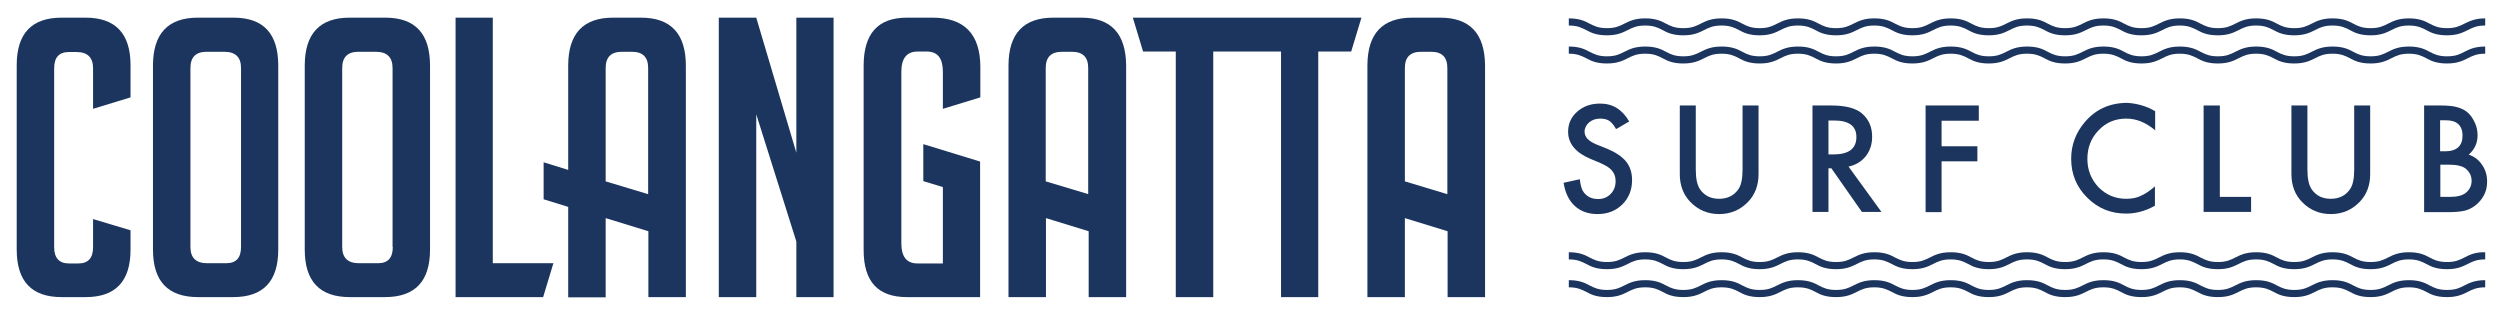
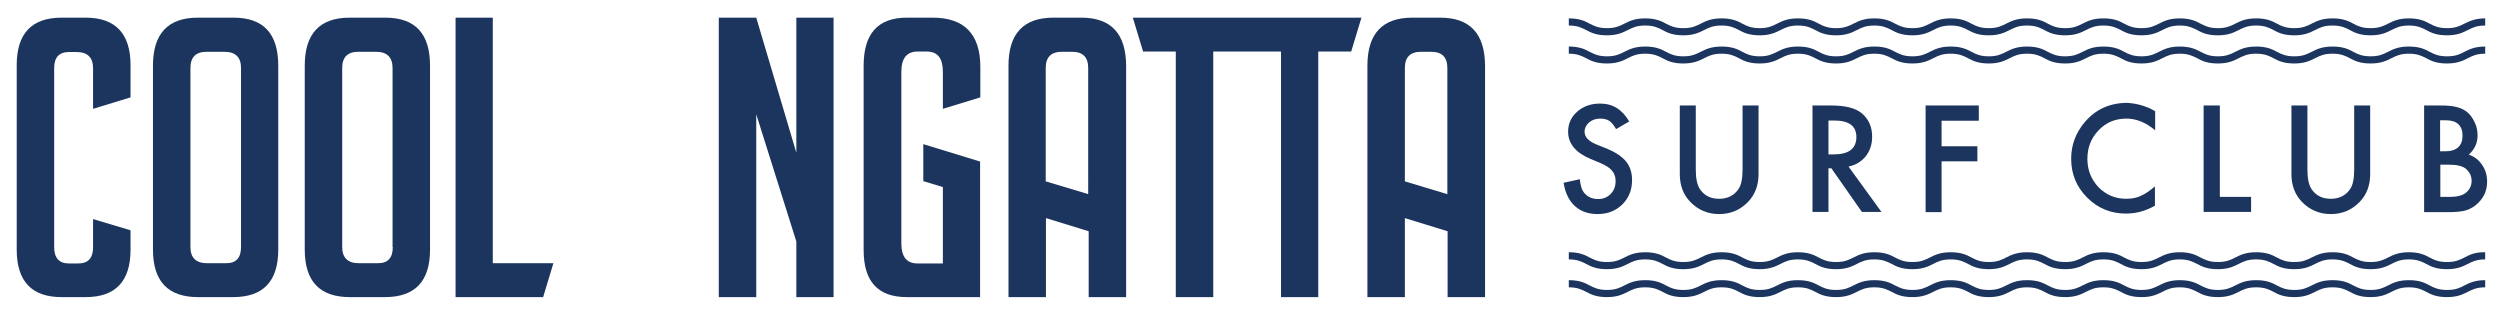
<svg xmlns="http://www.w3.org/2000/svg" version="1.1" id="Layer_1" x="0px" y="0px" viewBox="0 0 1047.6 132.3" style="enable-background:new 0 0 1047.6 132.3;" xml:space="preserve">
  <style type="text/css">
	.st0{fill:#1C355E;}
</style>
  <g>
    <g>
      <path class="st0" d="M682.7,50.9l-5.5,3.2c-1-1.8-2-2.9-2.9-3.5c-1-0.6-2.2-0.9-3.7-0.9c-1.9,0-3.4,0.5-4.7,1.6    c-1.2,1-1.9,2.4-1.9,3.9c0,2.2,1.6,3.9,4.9,5.3l4.5,1.8c3.6,1.5,6.3,3.3,8,5.4c1.7,2.1,2.5,4.7,2.5,7.8c0,4.1-1.4,7.5-4.1,10.2    c-2.8,2.7-6.2,4-10.3,4c-3.9,0-7.1-1.1-9.6-3.4c-2.5-2.3-4-5.5-4.7-9.7l6.8-1.5c0.3,2.6,0.8,4.4,1.6,5.4c1.4,1.9,3.4,2.9,6.1,2.9    c2.1,0,3.8-0.7,5.2-2.1c1.4-1.4,2.1-3.2,2.1-5.4c0-0.9-0.1-1.7-0.4-2.4c-0.2-0.7-0.6-1.4-1.1-2c-0.5-0.6-1.2-1.2-2-1.7    c-0.8-0.5-1.8-1-2.9-1.5l-4.3-1.8c-6.1-2.6-9.2-6.4-9.2-11.3c0-3.4,1.3-6.2,3.8-8.4c2.6-2.3,5.8-3.4,9.6-3.4    C675.8,43.4,679.8,45.9,682.7,50.9z" />
      <path class="st0" d="M710.6,44.2v26.9c0,3.8,0.6,6.6,1.9,8.4c1.9,2.6,4.5,3.8,7.9,3.8c3.4,0,6.1-1.3,7.9-3.8    c1.3-1.7,1.9-4.5,1.9-8.4V44.2h6.7V73c0,4.7-1.5,8.6-4.4,11.6c-3.3,3.4-7.3,5.1-12.1,5.1c-4.8,0-8.8-1.7-12.1-5.1    c-2.9-3-4.4-6.9-4.4-11.6V44.2H710.6z" />
      <path class="st0" d="M774.6,69.8l13.8,19h-8.2l-12.8-18.3h-1.2v18.3h-6.7V44.2h7.9c5.9,0,10.2,1.1,12.8,3.3    c2.9,2.5,4.3,5.7,4.3,9.8c0,3.2-0.9,5.9-2.7,8.2C779.9,67.8,777.5,69.2,774.6,69.8z M766.2,64.7h2.1c6.4,0,9.6-2.4,9.6-7.3    c0-4.6-3.1-6.9-9.3-6.9h-2.4V64.7z" />
      <path class="st0" d="M829.2,50.6h-15.6v10.7h15v6.3h-15v21.3h-6.7V44.2h22.3V50.6z" />
      <path class="st0" d="M903.1,46.6v8c-3.9-3.3-7.9-4.9-12.1-4.9c-4.6,0-8.5,1.6-11.6,4.9c-3.2,3.3-4.7,7.3-4.7,12    c0,4.7,1.6,8.6,4.7,11.9c3.2,3.2,7,4.8,11.6,4.8c2.4,0,4.4-0.4,6-1.2c0.9-0.4,1.9-0.9,2.9-1.6c1-0.7,2-1.4,3.1-2.4v8.1    c-3.9,2.2-7.9,3.3-12.1,3.3c-6.4,0-11.8-2.2-16.3-6.7c-4.5-4.5-6.7-9.9-6.7-16.3c0-5.7,1.9-10.8,5.6-15.2c4.6-5.5,10.6-8.2,18-8.2    C895.5,43.4,899.4,44.4,903.1,46.6z" />
      <path class="st0" d="M930.2,44.2v38.3h13.1v6.3h-19.9V44.2H930.2z" />
      <path class="st0" d="M966.9,44.2v26.9c0,3.8,0.6,6.6,1.9,8.4c1.9,2.6,4.5,3.8,7.9,3.8c3.4,0,6.1-1.3,7.9-3.8    c1.3-1.7,1.9-4.5,1.9-8.4V44.2h6.7V73c0,4.7-1.5,8.6-4.4,11.6c-3.3,3.4-7.3,5.1-12.1,5.1c-4.8,0-8.8-1.7-12.1-5.1    c-2.9-3-4.4-6.9-4.4-11.6V44.2H966.9z" />
      <path class="st0" d="M1015.8,88.9V44.2h6.7c3,0,5.4,0.2,7.1,0.7c1.8,0.5,3.3,1.2,4.5,2.3c1.3,1.1,2.2,2.6,3,4.3    c0.8,1.7,1.1,3.5,1.1,5.2c0,3.2-1.2,5.9-3.7,8.1c2.4,0.8,4.2,2.2,5.6,4.3c1.4,2,2.1,4.3,2.1,7c0,3.5-1.2,6.4-3.7,8.9    c-1.5,1.5-3.2,2.5-5,3.1c-2,0.6-4.6,0.8-7.6,0.8H1015.8z M1022.5,63.4h2.1c2.5,0,4.3-0.6,5.5-1.7c1.2-1.1,1.8-2.7,1.8-4.9    c0-2.1-0.6-3.7-1.8-4.8c-1.2-1.1-2.9-1.6-5.2-1.6h-2.4V63.4z M1022.5,82.5h4.2c3,0,5.3-0.6,6.7-1.8c1.5-1.3,2.3-2.9,2.3-4.9    c0-1.9-0.7-3.5-2.2-4.9c-1.4-1.3-3.9-1.9-7.5-1.9h-3.4V82.5z" />
    </g>
    <g>
      <path class="st0" d="M1032.7,107.9c-2,1-3.7,1.9-7.3,1.9c-3.6,0-5.4-0.9-7.3-1.9c-2-1.1-4.3-2.2-8.7-2.2c-4.4,0-6.7,1.2-8.7,2.2    c-2,1-3.7,1.9-7.3,1.9c-3.6,0-5.4-0.9-7.3-1.9c-2-1.1-4.3-2.2-8.7-2.2c-4.4,0-6.7,1.2-8.7,2.2c-2,1-3.7,1.9-7.3,1.9    c-3.6,0-5.4-0.9-7.3-1.9c-2-1.1-4.3-2.2-8.7-2.2c-4.4,0-6.7,1.2-8.7,2.2c-2,1-3.7,1.9-7.3,1.9c-3.6,0-5.3-0.9-7.3-1.9    c-2-1.1-4.3-2.2-8.7-2.2v0c0,0,0,0,0,0c0,0,0,0,0,0v0c-4.4,0-6.7,1.2-8.7,2.2c-2,1-3.7,1.9-7.3,1.9c-3.6,0-5.4-0.9-7.3-1.9    c-2-1.1-4.3-2.2-8.7-2.2c-4.4,0-6.7,1.2-8.7,2.2c-2,1-3.7,1.9-7.3,1.9c-3.6,0-5.4-0.9-7.3-1.9c-2-1.1-4.3-2.2-8.7-2.2    c-4.4,0-6.7,1.2-8.7,2.2c-2,1-3.7,1.9-7.3,1.9c-3.6,0-5.4-0.9-7.3-1.9c-2-1.1-4.3-2.2-8.7-2.2c-4.4,0-6.7,1.2-8.7,2.2    c-2,1-3.7,1.9-7.3,1.9c-3.6,0-5.3-0.9-7.3-1.9c-2-1.1-4.3-2.2-8.7-2.2v0c0,0,0,0,0,0c0,0,0,0,0,0v0c-4.4,0-6.7,1.2-8.7,2.2    c-2,1-3.7,1.9-7.3,1.9s-5.4-0.9-7.3-1.9c-2-1.1-4.3-2.2-8.7-2.2s-6.7,1.2-8.7,2.2c-2,1-3.7,1.9-7.3,1.9c-3.6,0-5.4-0.9-7.3-1.9    c-2-1.1-4.3-2.2-8.7-2.2c-4.4,0-6.7,1.2-8.7,2.2c-2,1-3.7,1.9-7.3,1.9c-3.6,0-5.4-0.9-7.3-1.9c-2-1.1-4.3-2.2-8.7-2.2    c-4.4,0-6.7,1.2-8.7,2.2c-2,1-3.7,1.9-7.3,1.9c-3.6,0-5.3-0.9-7.3-1.9c-2-1.1-4.3-2.2-8.7-2.2v3c3.6,0,5.3,0.9,7.3,1.9    c2,1.1,4.3,2.2,8.7,2.2s6.7-1.2,8.7-2.2c2-1,3.7-1.9,7.3-1.9c3.6,0,5.4,0.9,7.3,1.9c2,1.1,4.3,2.2,8.7,2.2c4.4,0,6.7-1.2,8.7-2.2    c2-1,3.7-1.9,7.3-1.9c3.6,0,5.4,0.9,7.3,1.9c2,1.1,4.3,2.2,8.7,2.2s6.7-1.2,8.7-2.2c2-1,3.7-1.9,7.3-1.9s5.4,0.9,7.3,1.9    c2,1.1,4.3,2.2,8.7,2.2c4.4,0,6.7-1.2,8.7-2.2c2-1,3.7-1.9,7.3-1.9c3.6,0,5.3,0.9,7.3,1.9c2,1.1,4.3,2.2,8.7,2.2    c4.4,0,6.7-1.2,8.7-2.2c2-1,3.7-1.9,7.3-1.9s5.4,0.9,7.3,1.9c2,1.1,4.3,2.2,8.7,2.2c4.4,0,6.7-1.2,8.7-2.2c2-1,3.7-1.9,7.3-1.9    c3.6,0,5.4,0.9,7.3,1.9c2,1.1,4.3,2.2,8.7,2.2c4.4,0,6.7-1.2,8.7-2.2c2-1,3.7-1.9,7.3-1.9s5.4,0.9,7.3,1.9c2,1.1,4.3,2.2,8.7,2.2    c4.4,0,6.7-1.2,8.7-2.2c2-1,3.7-1.9,7.3-1.9c3.6,0,5.3,0.9,7.3,1.9c2,1.1,4.3,2.2,8.7,2.2c4.4,0,6.7-1.2,8.7-2.2    c2-1,3.7-1.9,7.3-1.9c3.6,0,5.4,0.9,7.3,1.9c2,1.1,4.3,2.2,8.7,2.2s6.7-1.2,8.7-2.2c2-1,3.7-1.9,7.3-1.9c3.6,0,5.4,0.9,7.3,1.9    c2,1.1,4.3,2.2,8.7,2.2c4.4,0,6.7-1.2,8.7-2.2c2-1,3.7-1.9,7.3-1.9c3.6,0,5.4,0.9,7.3,1.9c2,1.1,4.3,2.2,8.7,2.2    c4.4,0,6.7-1.2,8.7-2.2c2-1,3.7-1.9,7.3-1.9v-3C1037.1,105.6,1034.8,106.8,1032.7,107.9z" />
      <path class="st0" d="M1025.4,121.5c-3.6,0-5.4-0.9-7.3-1.9c-2-1.1-4.3-2.2-8.7-2.2c-4.4,0-6.7,1.2-8.7,2.2c-2,1-3.7,1.9-7.3,1.9    c-3.6,0-5.4-0.9-7.3-1.9c-2-1.1-4.3-2.2-8.7-2.2c-4.4,0-6.7,1.2-8.7,2.2c-2,1-3.7,1.9-7.3,1.9c-3.6,0-5.4-0.9-7.3-1.9    c-2-1.1-4.3-2.2-8.7-2.2c-4.4,0-6.7,1.2-8.7,2.2c-2,1-3.7,1.9-7.3,1.9c-3.6,0-5.3-0.9-7.3-1.9c-2-1.1-4.3-2.2-8.7-2.2v0    c0,0,0,0,0,0c0,0,0,0,0,0v0c-4.4,0-6.7,1.2-8.7,2.2c-2,1-3.7,1.9-7.3,1.9c-3.6,0-5.4-0.9-7.3-1.9c-2-1.1-4.3-2.2-8.7-2.2    c-4.4,0-6.7,1.2-8.7,2.2c-2,1-3.7,1.9-7.3,1.9c-3.6,0-5.4-0.9-7.3-1.9c-2-1.1-4.3-2.2-8.7-2.2c-4.4,0-6.7,1.2-8.7,2.2    c-2,1-3.7,1.9-7.3,1.9c-3.6,0-5.4-0.9-7.3-1.9c-2-1.1-4.3-2.2-8.7-2.2c-4.4,0-6.7,1.2-8.7,2.2c-2,1-3.7,1.9-7.3,1.9    c-3.6,0-5.3-0.9-7.3-1.9c-2-1.1-4.3-2.2-8.7-2.2v0c0,0,0,0,0,0c0,0,0,0,0,0v0c-4.4,0-6.7,1.2-8.7,2.2c-2,1-3.7,1.9-7.3,1.9    s-5.4-0.9-7.3-1.9c-2-1.1-4.3-2.2-8.7-2.2s-6.7,1.2-8.7,2.2c-2,1-3.7,1.9-7.3,1.9c-3.6,0-5.4-0.9-7.3-1.9c-2-1.1-4.3-2.2-8.7-2.2    c-4.4,0-6.7,1.2-8.7,2.2c-2,1-3.7,1.9-7.3,1.9c-3.6,0-5.4-0.9-7.3-1.9c-2-1.1-4.3-2.2-8.7-2.2c-4.4,0-6.7,1.2-8.7,2.2    c-2,1-3.7,1.9-7.3,1.9c-3.6,0-5.3-0.9-7.3-1.9c-2-1.1-4.3-2.2-8.7-2.2v3c3.6,0,5.3,0.9,7.3,1.9c2,1.1,4.3,2.2,8.7,2.2    s6.7-1.2,8.7-2.2c2-1,3.7-1.9,7.3-1.9c3.6,0,5.4,0.9,7.3,1.9c2,1.1,4.3,2.2,8.7,2.2c4.4,0,6.7-1.2,8.7-2.2c2-1,3.7-1.9,7.3-1.9    c3.6,0,5.4,0.9,7.3,1.9c2,1.1,4.3,2.2,8.7,2.2s6.7-1.2,8.7-2.2c2-1,3.7-1.9,7.3-1.9s5.4,0.9,7.3,1.9c2,1.1,4.3,2.2,8.7,2.2    c4.4,0,6.7-1.2,8.7-2.2c2-1,3.7-1.9,7.3-1.9c3.6,0,5.3,0.9,7.3,1.9c2,1.1,4.3,2.2,8.7,2.2c4.4,0,6.7-1.2,8.7-2.2    c2-1,3.7-1.9,7.3-1.9s5.4,0.9,7.3,1.9c2,1.1,4.3,2.2,8.7,2.2c4.4,0,6.7-1.2,8.7-2.2c2-1,3.7-1.9,7.3-1.9c3.6,0,5.4,0.9,7.3,1.9    c2,1.1,4.3,2.2,8.7,2.2c4.4,0,6.7-1.2,8.7-2.2c2-1,3.7-1.9,7.3-1.9s5.4,0.9,7.3,1.9c2,1.1,4.3,2.2,8.7,2.2c4.4,0,6.7-1.2,8.7-2.2    c2-1,3.7-1.9,7.3-1.9c3.6,0,5.3,0.9,7.3,1.9c2,1.1,4.3,2.2,8.7,2.2c4.4,0,6.7-1.2,8.7-2.2c2-1,3.7-1.9,7.3-1.9    c3.6,0,5.4,0.9,7.3,1.9c2,1.1,4.3,2.2,8.7,2.2s6.7-1.2,8.7-2.2c2-1,3.7-1.9,7.3-1.9c3.6,0,5.4,0.9,7.3,1.9c2,1.1,4.3,2.2,8.7,2.2    c4.4,0,6.7-1.2,8.7-2.2c2-1,3.7-1.9,7.3-1.9c3.6,0,5.4,0.9,7.3,1.9c2,1.1,4.3,2.2,8.7,2.2c4.4,0,6.7-1.2,8.7-2.2    c2-1,3.7-1.9,7.3-1.9v-3c-4.4,0-6.7,1.2-8.7,2.2C1030.8,120.6,1029.1,121.5,1025.4,121.5z" />
    </g>
    <g>
      <path class="st0" d="M1032.7,9.9c-2,1-3.7,1.9-7.3,1.9c-3.6,0-5.4-0.9-7.3-1.9c-2-1.1-4.3-2.2-8.7-2.2c-4.4,0-6.7,1.2-8.7,2.2    c-2,1-3.7,1.9-7.3,1.9c-3.6,0-5.4-0.9-7.3-1.9c-2-1.1-4.3-2.2-8.7-2.2c-4.4,0-6.7,1.2-8.7,2.2c-2,1-3.7,1.9-7.3,1.9    c-3.6,0-5.4-0.9-7.3-1.9c-2-1.1-4.3-2.2-8.7-2.2c-4.4,0-6.7,1.2-8.7,2.2c-2,1-3.7,1.9-7.3,1.9c-3.6,0-5.3-0.9-7.3-1.9    c-2-1.1-4.3-2.2-8.7-2.2v0c0,0,0,0,0,0c0,0,0,0,0,0v0c-4.4,0-6.7,1.2-8.7,2.2c-2,1-3.7,1.9-7.3,1.9c-3.6,0-5.4-0.9-7.3-1.9    c-2-1.1-4.3-2.2-8.7-2.2c-4.4,0-6.7,1.2-8.7,2.2c-2,1-3.7,1.9-7.3,1.9c-3.6,0-5.4-0.9-7.3-1.9c-2-1.1-4.3-2.2-8.7-2.2    c-4.4,0-6.7,1.2-8.7,2.2c-2,1-3.7,1.9-7.3,1.9c-3.6,0-5.4-0.9-7.3-1.9c-2-1.1-4.3-2.2-8.7-2.2c-4.4,0-6.7,1.2-8.7,2.2    c-2,1-3.7,1.9-7.3,1.9c-3.6,0-5.3-0.9-7.3-1.9c-2-1.1-4.3-2.2-8.7-2.2v0c0,0,0,0,0,0c0,0,0,0,0,0v0c-4.4,0-6.7,1.2-8.7,2.2    c-2,1-3.7,1.9-7.3,1.9s-5.4-0.9-7.3-1.9c-2-1.1-4.3-2.2-8.7-2.2s-6.7,1.2-8.7,2.2c-2,1-3.7,1.9-7.3,1.9c-3.6,0-5.4-0.9-7.3-1.9    c-2-1.1-4.3-2.2-8.7-2.2c-4.4,0-6.7,1.2-8.7,2.2c-2,1-3.7,1.9-7.3,1.9c-3.6,0-5.4-0.9-7.3-1.9c-2-1.1-4.3-2.2-8.7-2.2    c-4.4,0-6.7,1.2-8.7,2.2c-2,1-3.7,1.9-7.3,1.9c-3.6,0-5.3-0.9-7.3-1.9c-2-1.1-4.3-2.2-8.7-2.2v3c3.6,0,5.3,0.9,7.3,1.9    c2,1.1,4.3,2.2,8.7,2.2s6.7-1.2,8.7-2.2c2-1,3.7-1.9,7.3-1.9c3.6,0,5.4,0.9,7.3,1.9c2,1.1,4.3,2.2,8.7,2.2c4.4,0,6.7-1.2,8.7-2.2    c2-1,3.7-1.9,7.3-1.9c3.6,0,5.4,0.9,7.3,1.9c2,1.1,4.3,2.2,8.7,2.2s6.7-1.2,8.7-2.2c2-1,3.7-1.9,7.3-1.9s5.4,0.9,7.3,1.9    c2,1.1,4.3,2.2,8.7,2.2c4.4,0,6.7-1.2,8.7-2.2c2-1,3.7-1.9,7.3-1.9c3.6,0,5.3,0.9,7.3,1.9c2,1.1,4.3,2.2,8.7,2.2    c4.4,0,6.7-1.2,8.7-2.2c2-1,3.7-1.9,7.3-1.9s5.4,0.9,7.3,1.9c2,1.1,4.3,2.2,8.7,2.2c4.4,0,6.7-1.2,8.7-2.2c2-1,3.7-1.9,7.3-1.9    c3.6,0,5.4,0.9,7.3,1.9c2,1.1,4.3,2.2,8.7,2.2c4.4,0,6.7-1.2,8.7-2.2c2-1,3.7-1.9,7.3-1.9s5.4,0.9,7.3,1.9c2,1.1,4.3,2.2,8.7,2.2    c4.4,0,6.7-1.2,8.7-2.2c2-1,3.7-1.9,7.3-1.9c3.6,0,5.3,0.9,7.3,1.9c2,1.1,4.3,2.2,8.7,2.2c4.4,0,6.7-1.2,8.7-2.2    c2-1,3.7-1.9,7.3-1.9c3.6,0,5.4,0.9,7.3,1.9c2,1.1,4.3,2.2,8.7,2.2s6.7-1.2,8.7-2.2c2-1,3.7-1.9,7.3-1.9c3.6,0,5.4,0.9,7.3,1.9    c2,1.1,4.3,2.2,8.7,2.2c4.4,0,6.7-1.2,8.7-2.2c2-1,3.7-1.9,7.3-1.9c3.6,0,5.4,0.9,7.3,1.9c2,1.1,4.3,2.2,8.7,2.2    c4.4,0,6.7-1.2,8.7-2.2c2-1,3.7-1.9,7.3-1.9v-3C1037.1,7.7,1034.8,8.9,1032.7,9.9z" />
      <path class="st0" d="M1025.4,23.6c-3.6,0-5.4-0.9-7.3-1.9c-2-1.1-4.3-2.2-8.7-2.2c-4.4,0-6.7,1.2-8.7,2.2c-2,1-3.7,1.9-7.3,1.9    c-3.6,0-5.4-0.9-7.3-1.9c-2-1.1-4.3-2.2-8.7-2.2c-4.4,0-6.7,1.2-8.7,2.2c-2,1-3.7,1.9-7.3,1.9c-3.6,0-5.4-0.9-7.3-1.9    c-2-1.1-4.3-2.2-8.7-2.2c-4.4,0-6.7,1.2-8.7,2.2c-2,1-3.7,1.9-7.3,1.9c-3.6,0-5.3-0.9-7.3-1.9c-2-1.1-4.3-2.2-8.7-2.2v0    c0,0,0,0,0,0c0,0,0,0,0,0v0c-4.4,0-6.7,1.2-8.7,2.2c-2,1-3.7,1.9-7.3,1.9c-3.6,0-5.4-0.9-7.3-1.9c-2-1.1-4.3-2.2-8.7-2.2    c-4.4,0-6.7,1.2-8.7,2.2c-2,1-3.7,1.9-7.3,1.9c-3.6,0-5.4-0.9-7.3-1.9c-2-1.1-4.3-2.2-8.7-2.2c-4.4,0-6.7,1.2-8.7,2.2    c-2,1-3.7,1.9-7.3,1.9c-3.6,0-5.4-0.9-7.3-1.9c-2-1.1-4.3-2.2-8.7-2.2c-4.4,0-6.7,1.2-8.7,2.2c-2,1-3.7,1.9-7.3,1.9    c-3.6,0-5.3-0.9-7.3-1.9c-2-1.1-4.3-2.2-8.7-2.2v0c0,0,0,0,0,0c0,0,0,0,0,0v0c-4.4,0-6.7,1.2-8.7,2.2c-2,1-3.7,1.9-7.3,1.9    s-5.4-0.9-7.3-1.9c-2-1.1-4.3-2.2-8.7-2.2s-6.7,1.2-8.7,2.2c-2,1-3.7,1.9-7.3,1.9c-3.6,0-5.4-0.9-7.3-1.9c-2-1.1-4.3-2.2-8.7-2.2    c-4.4,0-6.7,1.2-8.7,2.2c-2,1-3.7,1.9-7.3,1.9c-3.6,0-5.4-0.9-7.3-1.9c-2-1.1-4.3-2.2-8.7-2.2c-4.4,0-6.7,1.2-8.7,2.2    c-2,1-3.7,1.9-7.3,1.9c-3.6,0-5.3-0.9-7.3-1.9c-2-1.1-4.3-2.2-8.7-2.2v3c3.6,0,5.3,0.9,7.3,1.9c2,1.1,4.3,2.2,8.7,2.2    s6.7-1.2,8.7-2.2c2-1,3.7-1.9,7.3-1.9c3.6,0,5.4,0.9,7.3,1.9c2,1.1,4.3,2.2,8.7,2.2c4.4,0,6.7-1.2,8.7-2.2c2-1,3.7-1.9,7.3-1.9    c3.6,0,5.4,0.9,7.3,1.9c2,1.1,4.3,2.2,8.7,2.2s6.7-1.2,8.7-2.2c2-1,3.7-1.9,7.3-1.9s5.4,0.9,7.3,1.9c2,1.1,4.3,2.2,8.7,2.2    c4.4,0,6.7-1.2,8.7-2.2c2-1,3.7-1.9,7.3-1.9c3.6,0,5.3,0.9,7.3,1.9c2,1.1,4.3,2.2,8.7,2.2c4.4,0,6.7-1.2,8.7-2.2    c2-1,3.7-1.9,7.3-1.9s5.4,0.9,7.3,1.9c2,1.1,4.3,2.2,8.7,2.2c4.4,0,6.7-1.2,8.7-2.2c2-1,3.7-1.9,7.3-1.9c3.6,0,5.4,0.9,7.3,1.9    c2,1.1,4.3,2.2,8.7,2.2c4.4,0,6.7-1.2,8.7-2.2c2-1,3.7-1.9,7.3-1.9s5.4,0.9,7.3,1.9c2,1.1,4.3,2.2,8.7,2.2c4.4,0,6.7-1.2,8.7-2.2    c2-1,3.7-1.9,7.3-1.9c3.6,0,5.3,0.9,7.3,1.9c2,1.1,4.3,2.2,8.7,2.2c4.4,0,6.7-1.2,8.7-2.2c2-1,3.7-1.9,7.3-1.9    c3.6,0,5.4,0.9,7.3,1.9c2,1.1,4.3,2.2,8.7,2.2s6.7-1.2,8.7-2.2c2-1,3.7-1.9,7.3-1.9c3.6,0,5.4,0.9,7.3,1.9c2,1.1,4.3,2.2,8.7,2.2    c4.4,0,6.7-1.2,8.7-2.2c2-1,3.7-1.9,7.3-1.9c3.6,0,5.4,0.9,7.3,1.9c2,1.1,4.3,2.2,8.7,2.2c4.4,0,6.7-1.2,8.7-2.2    c2-1,3.7-1.9,7.3-1.9v-3c-4.4,0-6.7,1.2-8.7,2.2C1030.8,22.7,1029.1,23.6,1025.4,23.6z" />
    </g>
    <g>
      <path class="st0" d="M35.9,7.4H25.8c-12.5,0-18.8,6.6-18.8,19.9v77.3c0,13.3,6.3,19.9,18.8,19.9h10.1c12.5,0,18.8-6.6,18.8-19.9    v-3.3v-4.2v-0.6L39,91.8v5.4v4.2v2.2c0,4.6-2.1,6.8-6.2,6.8h-3.9c-4.1,0-6.2-2.3-6.2-6.8v-75c0-4.6,2.1-6.8,6.2-6.8H32    c4.7,0,7,2.3,7,6.8V36v4.6v5l15.7-4.8v-0.2V36v-8.7C54.7,14.1,48.4,7.4,35.9,7.4z" />
      <path class="st0" d="M97.9,7.4h-15c-12.5,0-18.8,6.7-18.8,20.1v77.1c0,13.3,6.3,19.9,18.9,19.9h14.7c12.6,0,18.9-6.6,18.9-19.9    V27.5C116.6,14.1,110.4,7.4,97.9,7.4z M101,103.5c0,4.6-2.1,6.8-6.2,6.8h-8c-4.7,0-7-2.3-7-6.8v-75c0-4.6,2.3-6.8,6.8-6.8H94    c4.7,0,7,2.3,7,6.8V103.5z" />
      <path class="st0" d="M161.5,7.4h-15c-12.5,0-18.8,6.7-18.8,20.1v77.1c0,13.3,6.3,19.9,18.9,19.9h14.7c12.6,0,18.9-6.6,18.9-19.9    V27.5C180.2,14.1,174,7.4,161.5,7.4z M164.6,103.5c0,4.6-2.1,6.8-6.2,6.8h-8c-4.7,0-7-2.3-7-6.8v-75c0-4.6,2.3-6.8,6.8-6.8h7.3    c4.7,0,7,2.3,7,6.8V103.5z" />
-       <path class="st0" d="M268.6,7.4h-11.7c-12.5,0-18.8,6.7-18.8,20.1v43.7L227.8,68v15.5l10.3,3.2v37.9h15.7V91.4l17.9,5.5v27.6h15.7    v-97C287.4,14.1,281.1,7.4,268.6,7.4z M271.7,81.4L253.8,76V28.5c0-4.6,2.3-6.8,6.8-6.8h4.2c4.6,0,6.8,2.3,6.8,6.8V81.4z" />
      <path class="st0" d="M453.1,7.4h-11.7c-12.5,0-18.8,6.7-18.8,20.1v97h15.7V91.4l17.9,5.5v27.6h15.7v-97    C471.8,14.1,465.6,7.4,453.1,7.4z M456.2,81.4L438.2,76V28.5c0-4.6,2.3-6.8,6.8-6.8h4.2c4.6,0,6.8,2.3,6.8,6.8V81.4z" />
      <path class="st0" d="M603.5,7.4h-11.7c-12.5,0-18.8,6.7-18.8,20.1v97h15.7V91.4l17.9,5.5v27.6h15.7v-97    C622.2,14.1,616,7.4,603.5,7.4z M606.6,81.4L588.7,76V28.5c0-4.6,2.3-6.8,6.8-6.8h4.2c4.6,0,6.8,2.3,6.8,6.8V81.4z" />
      <polygon class="st0" points="333.7,64 316.9,7.4 301.2,7.4 301.2,124.5 316.9,124.5 316.9,47.9 333.7,101.2 333.7,124.5     349.3,124.5 349.3,7.4 333.7,7.4   " />
      <path class="st0" d="M390.8,7.4H380c-12.1,0-18.1,6.7-18.1,20.1v77.3c0,13.2,6,19.7,18.1,19.7h30.7V67.7l-23.8-7.3v15.5l8.2,2.5    v32h-10.6c-4.6,0-6.8-2.8-6.8-8.5V30.1c0-5.7,2.3-8.5,6.8-8.5h3.9c4.5,0,6.7,2.8,6.7,8.5V36v4.6v5l15.7-4.8v-0.2V36v-8.2    C410.7,14.2,404,7.4,390.8,7.4z" />
      <polygon class="st0" points="222.4,110.3 206.5,110.3 206.5,7.4 190.9,7.4 190.9,124.5 222.8,124.5 227.2,124.5 227.6,124.5     231.9,110.3 222.4,110.3   " />
      <polygon class="st0" points="561,7.4 523.4,7.4 521.8,7.4 484.2,7.4 479,7.4 474.7,7.4 479,21.6 483.8,21.6 483.8,21.6     492.7,21.6 492.7,124.5 508.4,124.5 508.4,21.6 521.8,21.6 523.4,21.6 536.8,21.6 536.8,124.5 552.4,124.5 552.4,21.6 561.4,21.6     561.4,21.6 566.2,21.6 570.5,7.4 566.1,7.4   " />
    </g>
  </g>
</svg>